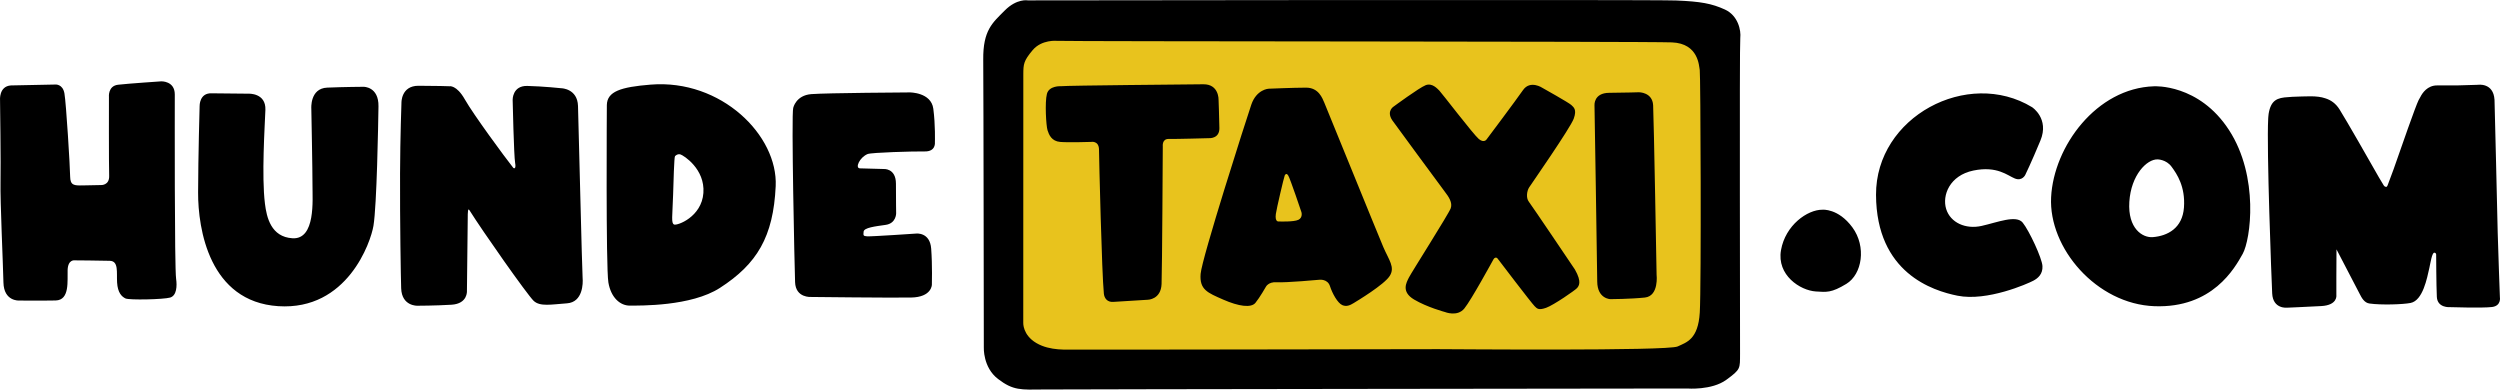
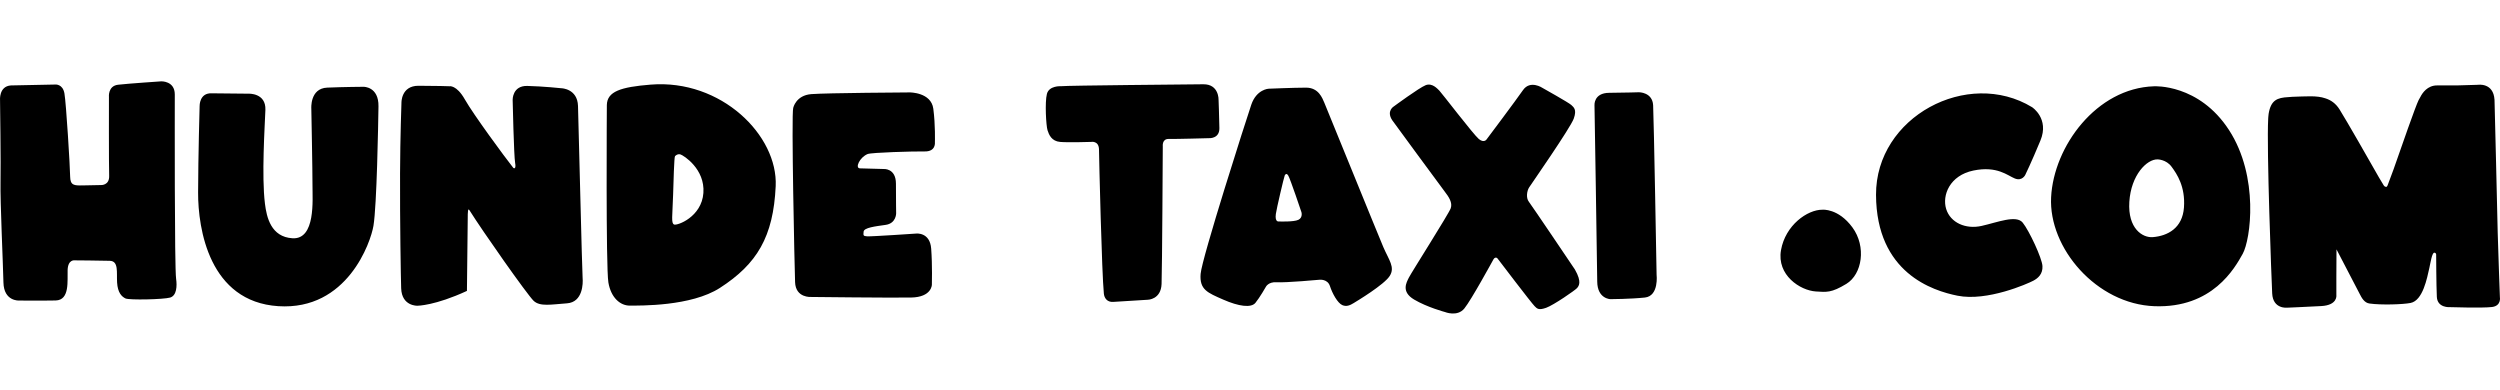
<svg xmlns="http://www.w3.org/2000/svg" width="308" height="48" viewBox="0 0 308 48" fill="none">
  <path fill-rule="evenodd" clip-rule="evenodd" d="M224.523 25.837C224.523 25.837 226.47 25.643 228.214 28.011C229.957 30.382 229.426 33.783 227.468 34.974C225.617 36.1 225.02 35.99 223.725 35.91C221.78 35.791 218.879 33.895 219.419 30.819C219.959 27.742 222.668 25.825 224.523 25.837ZM265.37 10.631C265.37 10.631 270.902 10.286 274.622 16.033C278.343 21.782 277.279 29.512 276.302 31.271C275.325 33.027 272.579 37.984 265.436 37.724C258.293 37.466 252.374 30.563 252.697 24.295C253.017 18.027 258.289 10.857 265.37 10.631ZM265.816 19.637C264.496 19.596 262.54 21.558 262.334 24.866C262.126 28.174 263.974 29.313 265.221 29.215C267.047 29.069 268.884 28.116 269.065 25.553C269.246 22.993 268.202 21.44 267.537 20.54C266.873 19.637 265.816 19.637 265.816 19.637ZM287.856 30.72C287.833 32.271 287.84 36.394 287.84 36.394C287.84 36.394 288.005 37.6 285.975 37.708C283.948 37.817 281.797 37.906 281.797 37.906C281.797 37.906 280.027 38.121 279.933 36.148C279.846 34.302 279.235 18.395 279.441 14.617C279.441 14.601 279.441 14.521 279.455 14.402C279.466 14.24 279.48 14.11 279.496 14.014C279.775 12.326 280.562 12.033 281.926 11.965C282.074 11.944 282.23 11.933 282.397 11.928C284.115 11.88 285.421 11.745 286.483 12.113C287.16 12.326 287.76 12.73 288.233 13.484C289.153 14.953 291.912 19.795 293.095 21.876C293.452 22.47 293.674 22.838 293.674 22.838C293.674 22.838 293.708 22.892 293.763 22.945C293.834 22.993 293.926 23.039 294.01 23.025C294.058 23 294.107 22.947 294.148 22.845C294.193 22.73 294.484 21.951 294.887 20.864C295.88 18.016 297.612 13.047 297.966 12.349C298.037 12.207 298.115 12.07 298.195 11.937C298.431 11.467 299.058 10.517 300.247 10.524C300.881 10.528 301.869 10.524 302.828 10.519C304.084 10.485 305.276 10.448 305.276 10.448C305.276 10.448 307.189 10.142 307.324 12.291C307.345 12.62 307.674 26.855 307.717 28.658C307.763 30.588 307.987 36.614 307.987 36.614C307.987 36.614 308.187 37.678 307.015 37.824C305.844 37.97 301.837 37.84 301.837 37.84C301.837 37.84 300.286 37.97 300.218 36.57C300.149 35.172 300.135 31.371 300.135 31.371C300.135 31.371 300.144 31.138 299.906 31.131C299.618 31.122 299.431 32.417 299.296 33.011C299.012 34.254 298.504 37.022 296.985 37.324C296.051 37.509 293.395 37.6 291.912 37.392C291.283 37.303 290.956 36.691 290.713 36.209C290.51 35.805 289.354 33.589 287.856 30.72ZM250.354 13.207C250.354 13.207 252.505 14.605 251.377 17.321C250.251 20.04 249.512 21.549 249.512 21.549C249.512 21.549 249.132 22.349 248.236 21.992C247.339 21.638 246.055 20.407 243.127 21.01C240.198 21.613 239.246 24.067 239.77 25.752C240.296 27.44 242.17 28.272 244.131 27.833C246.092 27.395 248.409 26.435 249.203 27.436C250 28.434 251.574 31.792 251.631 32.778C251.683 33.763 251.084 34.279 250.503 34.585C249.826 34.944 244.829 37.166 241.168 36.431C238.116 35.819 231.172 33.63 231.126 24.009C231.081 14.386 242.429 8.386 250.354 13.207Z" fill="black" />
-   <path fill-rule="evenodd" clip-rule="evenodd" d="M126.627 0.046C126.627 0.046 125.277 -0.212 123.778 1.3C122.277 2.812 121.101 3.719 121.135 7.344C121.17 10.969 121.206 42.804 121.206 42.804C121.206 42.804 121.085 45.259 122.957 46.689C124.828 48.119 125.755 48.019 128.578 47.984C131.401 47.952 207.86 47.863 207.86 47.863C207.86 47.863 210.88 48.11 212.683 46.792C214.486 45.474 214.358 45.424 214.374 43.562C214.39 41.703 214.291 5.631 214.403 4.683C214.516 3.735 214.129 1.912 212.505 1.172C210.88 0.434 209.537 0.185 206.494 0.06C203.453 -0.066 126.627 0.046 126.627 0.046Z" fill="black" />
-   <path fill-rule="evenodd" clip-rule="evenodd" d="M130.198 5.032C130.198 5.032 128.338 4.85 127.221 6.179C126.102 7.506 126.082 7.913 126.073 9.121C126.063 10.329 126.066 39.77 126.066 39.77C126.066 39.77 125.979 41.262 127.679 42.262C129.381 43.263 131.506 43.048 132.531 43.071C133.554 43.096 175.625 43.016 177.176 43.016C178.727 43.016 205.446 43.258 206.681 42.685C207.793 42.169 209.214 41.817 209.413 38.496C209.612 35.172 209.512 9.078 209.409 8.628C209.308 8.178 209.297 5.354 205.981 5.222C202.666 5.089 131.946 5.117 130.198 5.032Z" fill="#E8C31D" />
  <path fill-rule="evenodd" clip-rule="evenodd" d="M130.683 10.622C131.658 10.524 146.261 10.409 148.234 10.382C150.206 10.352 150.128 12.314 150.128 12.314C150.128 12.314 150.21 14.464 150.229 15.784C150.249 17.102 148.977 17.022 148.977 17.022C148.977 17.022 144.82 17.139 143.983 17.118C143.145 17.1 143.255 18.016 143.255 18.016C143.255 18.016 143.18 33.066 143.106 34.987C143.033 36.906 141.416 36.929 141.416 36.929C141.416 36.929 137.86 37.15 137.139 37.194C136.416 37.237 136.05 36.744 135.995 36.168C135.744 33.71 135.407 19.587 135.398 18.441C135.387 17.296 134.428 17.483 134.428 17.483C134.428 17.483 131.676 17.573 130.614 17.486C129.553 17.397 129.23 16.597 129.056 16.049C128.88 15.498 128.713 12.614 128.978 11.574C129.241 10.537 130.683 10.622 130.683 10.622ZM156.283 10.93C156.283 10.93 159.342 10.8 160.904 10.798C162.467 10.795 162.918 12.113 163.151 12.641C163.382 13.169 169.738 28.829 170.422 30.435C171.109 32.041 171.905 32.92 171.209 34.003C170.514 35.085 167.203 37.077 166.771 37.34C166.338 37.605 165.897 37.815 165.375 37.591C164.792 37.34 164.144 36.154 163.851 35.25C163.558 34.345 162.565 34.464 162.565 34.464C162.565 34.464 158.445 34.846 157.255 34.773C156.255 34.711 155.953 35.339 155.953 35.339C155.953 35.339 155.194 36.675 154.665 37.315C154.134 37.957 152.61 37.751 150.695 36.908C148.78 36.065 147.76 35.693 147.916 33.742C148.071 31.789 153.519 14.784 154.159 12.899C154.798 11.012 156.283 10.93 156.283 10.93ZM158.278 21.62C158.168 21.887 157.271 25.716 157.184 26.36C157.042 27.413 157.555 27.283 157.555 27.283C157.555 27.283 159.394 27.363 159.966 27.079C160.536 26.794 160.337 26.14 160.337 26.14C160.337 26.14 158.973 22.066 158.715 21.631C158.454 21.198 158.278 21.62 158.278 21.62ZM188.353 24.852C188.698 25.293 194.006 33.167 194.027 33.201C194.937 34.791 194.489 35.25 194.285 35.497C194.082 35.739 191.416 37.589 190.485 37.92C189.552 38.249 189.371 38.03 189.06 37.715C188.636 37.287 184.678 32.082 184.514 31.867C184.349 31.65 184.122 31.732 184.008 31.929C183.896 32.123 181.267 36.952 180.404 38.009C179.542 39.067 178.016 38.441 178.016 38.441C178.016 38.441 175.817 37.854 174.211 36.899C172.607 35.942 173.261 34.827 173.579 34.19C173.898 33.555 178.494 26.332 178.732 25.654C178.968 24.973 178.51 24.272 177.965 23.569C177.467 22.924 171.534 14.836 171.507 14.79C170.77 13.639 171.742 13.095 171.742 13.095C171.742 13.095 174.822 10.823 175.634 10.498C176.446 10.174 177.087 10.937 177.325 11.161C177.563 11.385 181.551 16.604 182.194 17.129C182.839 17.657 183.143 17.18 183.143 17.18C183.143 17.18 186.735 12.399 187.63 11.106C188.524 9.815 190.028 10.827 190.028 10.827C190.028 10.827 193.286 12.648 193.581 12.933C193.874 13.221 194.295 13.47 193.887 14.612C193.48 15.754 188.662 22.669 188.389 23.089C188.117 23.507 187.982 24.377 188.353 24.852ZM196.441 12.961C196.441 12.961 196.326 11.449 198.255 11.435C200.184 11.421 201.913 11.366 201.913 11.366C201.913 11.366 203.577 11.35 203.666 12.961C203.753 14.569 204.092 33.827 204.092 33.827C204.092 33.827 204.41 36.467 202.65 36.657C200.888 36.844 198.408 36.856 198.408 36.856C198.408 36.856 196.798 36.833 196.779 34.695C196.763 32.554 196.441 12.961 196.441 12.961Z" fill="black" />
-   <path fill-rule="evenodd" clip-rule="evenodd" d="M1.336 10.526L6.837 10.414C6.837 10.414 7.727 10.338 7.937 11.499C8.15 12.659 8.633 20.624 8.642 21.743C8.651 22.863 9.166 22.858 10.168 22.844C11.17 22.831 12.428 22.799 12.428 22.799C12.428 22.799 13.495 22.872 13.449 21.648C13.403 20.425 13.421 11.942 13.421 11.942C13.421 11.942 13.28 10.585 14.547 10.439C15.812 10.293 19.866 10.021 19.866 10.021C19.866 10.021 21.537 9.957 21.534 11.634C21.534 13.312 21.491 32.92 21.697 34.352C21.823 35.216 21.779 36.426 20.956 36.661C20.134 36.895 15.929 36.99 15.462 36.769C14.993 36.545 14.501 36.063 14.426 34.802C14.352 33.541 14.639 32.166 13.529 32.132C12.419 32.098 9.193 32.075 9.193 32.075C9.193 32.075 8.379 31.942 8.331 33.26C8.283 34.578 8.621 36.979 6.855 37.018C5.089 37.054 2.345 37.027 2.345 37.027C2.345 37.027 0.472 37.143 0.424 34.8C0.373 32.459 0.014 24.74 0.064 22.477C0.115 20.213 0.005 12.358 0.005 12.358C0.005 12.358 -0.153 10.633 1.336 10.526ZM26.092 11.496L30.62 11.542C30.62 11.542 32.78 11.433 32.697 13.539C32.617 15.642 32.221 21.682 32.64 25.081C32.848 26.785 33.391 29.192 36.035 29.354C38.902 29.528 38.493 24.585 38.499 22.886C38.506 21.186 38.355 13.392 38.355 13.392C38.355 13.392 38.156 10.887 40.312 10.795C42.465 10.706 44.789 10.693 44.789 10.693C44.789 10.693 46.67 10.654 46.629 13.109C46.594 15.352 46.425 25.293 46.011 27.812C45.681 29.827 42.794 38.27 34.29 37.721C25.785 37.171 24.392 28.203 24.406 23.717C24.417 19.233 24.593 13.075 24.593 13.075C24.593 13.075 24.545 11.423 26.092 11.496ZM49.459 12.666C49.459 12.666 49.399 10.567 51.548 10.567C53.698 10.565 55.355 10.626 55.355 10.626C55.355 10.626 56.24 10.425 57.274 12.257C58.311 14.087 62.18 19.345 63.212 20.647C63.34 20.811 63.598 20.802 63.465 20.078C63.308 19.222 63.159 12.305 63.159 12.305C63.159 12.305 63.113 10.544 64.964 10.587C66.927 10.633 69.185 10.873 69.185 10.873C69.185 10.873 71.144 10.923 71.21 13.052C71.277 15.181 71.718 33.598 71.778 34.245C71.839 34.894 71.814 37.228 69.856 37.37C67.9 37.509 66.525 37.804 65.742 37.059C64.96 36.314 59.416 28.434 57.84 25.905C57.645 25.592 57.624 26.056 57.624 26.988C57.624 27.922 57.526 35.839 57.526 35.839C57.526 35.839 57.652 37.42 55.618 37.543C53.582 37.664 51.435 37.666 51.435 37.666C51.435 37.666 49.502 37.753 49.424 35.522C49.381 34.247 49.264 27.363 49.287 21.36C49.305 16.844 49.459 12.666 49.459 12.666ZM74.763 12.938C74.8 11.268 76.466 10.722 80.165 10.425C88.862 9.726 95.856 16.693 95.565 22.933C95.277 29.176 93.264 32.523 88.692 35.471C85.13 37.769 78.822 37.639 77.619 37.653C76.413 37.669 75.271 36.673 74.953 34.8C74.633 32.929 74.763 12.938 74.763 12.938ZM83.16 19.242C83.055 19.336 82.97 22.543 82.927 23.991C82.844 26.657 82.666 27.49 83.046 27.66C83.425 27.826 86.443 26.734 86.658 23.774C86.874 20.814 84.219 19.144 83.833 19.025C83.446 18.909 83.16 19.242 83.16 19.242ZM97.725 13.292C97.725 13.292 98.048 11.743 99.954 11.595C101.862 11.446 112.082 11.385 112.082 11.385C112.082 11.385 114.715 11.366 114.983 13.39C115.251 15.414 115.18 17.527 115.18 17.527C115.18 17.527 115.329 18.683 113.928 18.657C112.528 18.635 107.362 18.785 106.893 18.977C105.898 19.382 105.312 20.715 105.937 20.741L108.854 20.821C108.854 20.821 110.38 20.686 110.38 22.632C110.38 24.576 110.405 26.294 110.405 26.294C110.405 26.294 110.41 27.522 109.11 27.705C107.81 27.89 106.447 28.048 106.397 28.539C106.348 29.03 106.353 29.078 106.838 29.117C107.325 29.153 112.871 28.776 112.871 28.776C112.871 28.776 114.569 28.571 114.722 30.634C114.876 32.696 114.807 35.074 114.807 35.074C114.807 35.074 114.807 36.616 112.235 36.657C109.664 36.7 99.935 36.586 99.935 36.586C99.935 36.586 98.02 36.739 97.954 34.759C97.885 32.781 97.48 14.075 97.725 13.292Z" fill="black" />
+   <path fill-rule="evenodd" clip-rule="evenodd" d="M1.336 10.526L6.837 10.414C6.837 10.414 7.727 10.338 7.937 11.499C8.15 12.659 8.633 20.624 8.642 21.743C8.651 22.863 9.166 22.858 10.168 22.844C11.17 22.831 12.428 22.799 12.428 22.799C12.428 22.799 13.495 22.872 13.449 21.648C13.403 20.425 13.421 11.942 13.421 11.942C13.421 11.942 13.28 10.585 14.547 10.439C15.812 10.293 19.866 10.021 19.866 10.021C19.866 10.021 21.537 9.957 21.534 11.634C21.534 13.312 21.491 32.92 21.697 34.352C21.823 35.216 21.779 36.426 20.956 36.661C20.134 36.895 15.929 36.99 15.462 36.769C14.993 36.545 14.501 36.063 14.426 34.802C14.352 33.541 14.639 32.166 13.529 32.132C12.419 32.098 9.193 32.075 9.193 32.075C9.193 32.075 8.379 31.942 8.331 33.26C8.283 34.578 8.621 36.979 6.855 37.018C5.089 37.054 2.345 37.027 2.345 37.027C2.345 37.027 0.472 37.143 0.424 34.8C0.373 32.459 0.014 24.74 0.064 22.477C0.115 20.213 0.005 12.358 0.005 12.358C0.005 12.358 -0.153 10.633 1.336 10.526ZM26.092 11.496L30.62 11.542C30.62 11.542 32.78 11.433 32.697 13.539C32.617 15.642 32.221 21.682 32.64 25.081C32.848 26.785 33.391 29.192 36.035 29.354C38.902 29.528 38.493 24.585 38.499 22.886C38.506 21.186 38.355 13.392 38.355 13.392C38.355 13.392 38.156 10.887 40.312 10.795C42.465 10.706 44.789 10.693 44.789 10.693C44.789 10.693 46.67 10.654 46.629 13.109C46.594 15.352 46.425 25.293 46.011 27.812C45.681 29.827 42.794 38.27 34.29 37.721C25.785 37.171 24.392 28.203 24.406 23.717C24.417 19.233 24.593 13.075 24.593 13.075C24.593 13.075 24.545 11.423 26.092 11.496ZM49.459 12.666C49.459 12.666 49.399 10.567 51.548 10.567C53.698 10.565 55.355 10.626 55.355 10.626C55.355 10.626 56.24 10.425 57.274 12.257C58.311 14.087 62.18 19.345 63.212 20.647C63.34 20.811 63.598 20.802 63.465 20.078C63.308 19.222 63.159 12.305 63.159 12.305C63.159 12.305 63.113 10.544 64.964 10.587C66.927 10.633 69.185 10.873 69.185 10.873C69.185 10.873 71.144 10.923 71.21 13.052C71.277 15.181 71.718 33.598 71.778 34.245C71.839 34.894 71.814 37.228 69.856 37.37C67.9 37.509 66.525 37.804 65.742 37.059C64.96 36.314 59.416 28.434 57.84 25.905C57.645 25.592 57.624 26.056 57.624 26.988C57.624 27.922 57.526 35.839 57.526 35.839C53.582 37.664 51.435 37.666 51.435 37.666C51.435 37.666 49.502 37.753 49.424 35.522C49.381 34.247 49.264 27.363 49.287 21.36C49.305 16.844 49.459 12.666 49.459 12.666ZM74.763 12.938C74.8 11.268 76.466 10.722 80.165 10.425C88.862 9.726 95.856 16.693 95.565 22.933C95.277 29.176 93.264 32.523 88.692 35.471C85.13 37.769 78.822 37.639 77.619 37.653C76.413 37.669 75.271 36.673 74.953 34.8C74.633 32.929 74.763 12.938 74.763 12.938ZM83.16 19.242C83.055 19.336 82.97 22.543 82.927 23.991C82.844 26.657 82.666 27.49 83.046 27.66C83.425 27.826 86.443 26.734 86.658 23.774C86.874 20.814 84.219 19.144 83.833 19.025C83.446 18.909 83.16 19.242 83.16 19.242ZM97.725 13.292C97.725 13.292 98.048 11.743 99.954 11.595C101.862 11.446 112.082 11.385 112.082 11.385C112.082 11.385 114.715 11.366 114.983 13.39C115.251 15.414 115.18 17.527 115.18 17.527C115.18 17.527 115.329 18.683 113.928 18.657C112.528 18.635 107.362 18.785 106.893 18.977C105.898 19.382 105.312 20.715 105.937 20.741L108.854 20.821C108.854 20.821 110.38 20.686 110.38 22.632C110.38 24.576 110.405 26.294 110.405 26.294C110.405 26.294 110.41 27.522 109.11 27.705C107.81 27.89 106.447 28.048 106.397 28.539C106.348 29.03 106.353 29.078 106.838 29.117C107.325 29.153 112.871 28.776 112.871 28.776C112.871 28.776 114.569 28.571 114.722 30.634C114.876 32.696 114.807 35.074 114.807 35.074C114.807 35.074 114.807 36.616 112.235 36.657C109.664 36.7 99.935 36.586 99.935 36.586C99.935 36.586 98.02 36.739 97.954 34.759C97.885 32.781 97.48 14.075 97.725 13.292Z" fill="black" />
</svg>